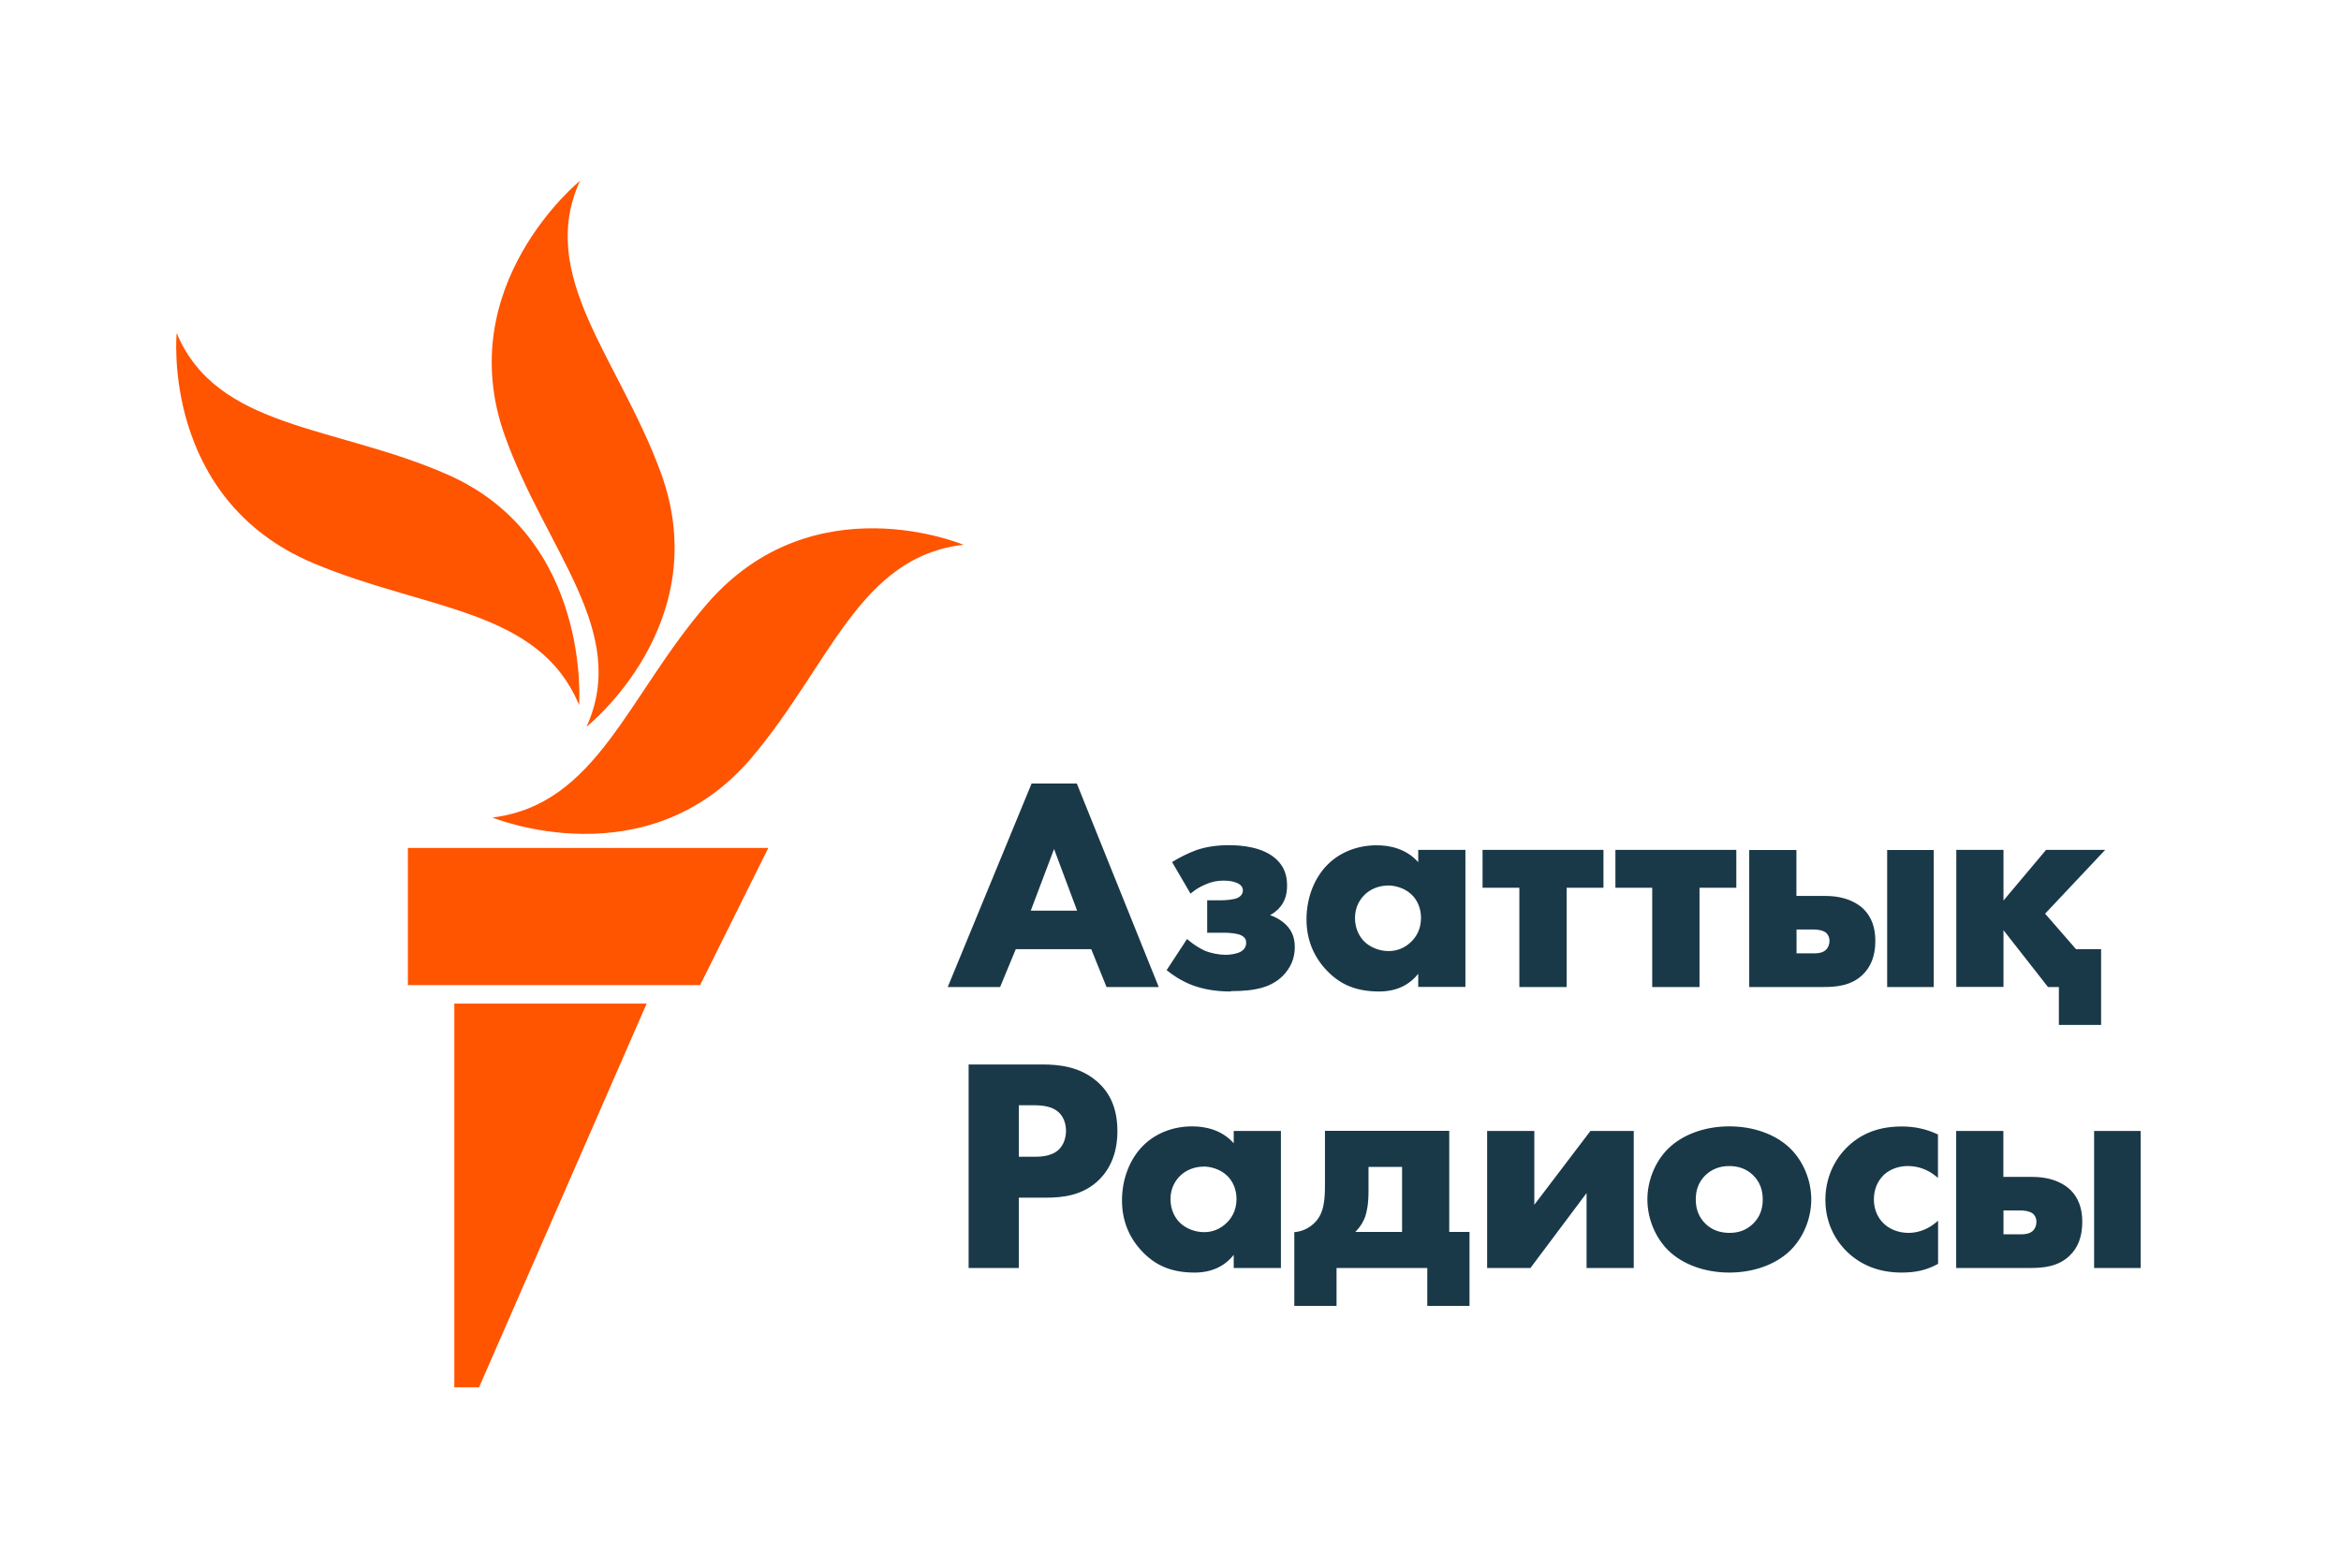
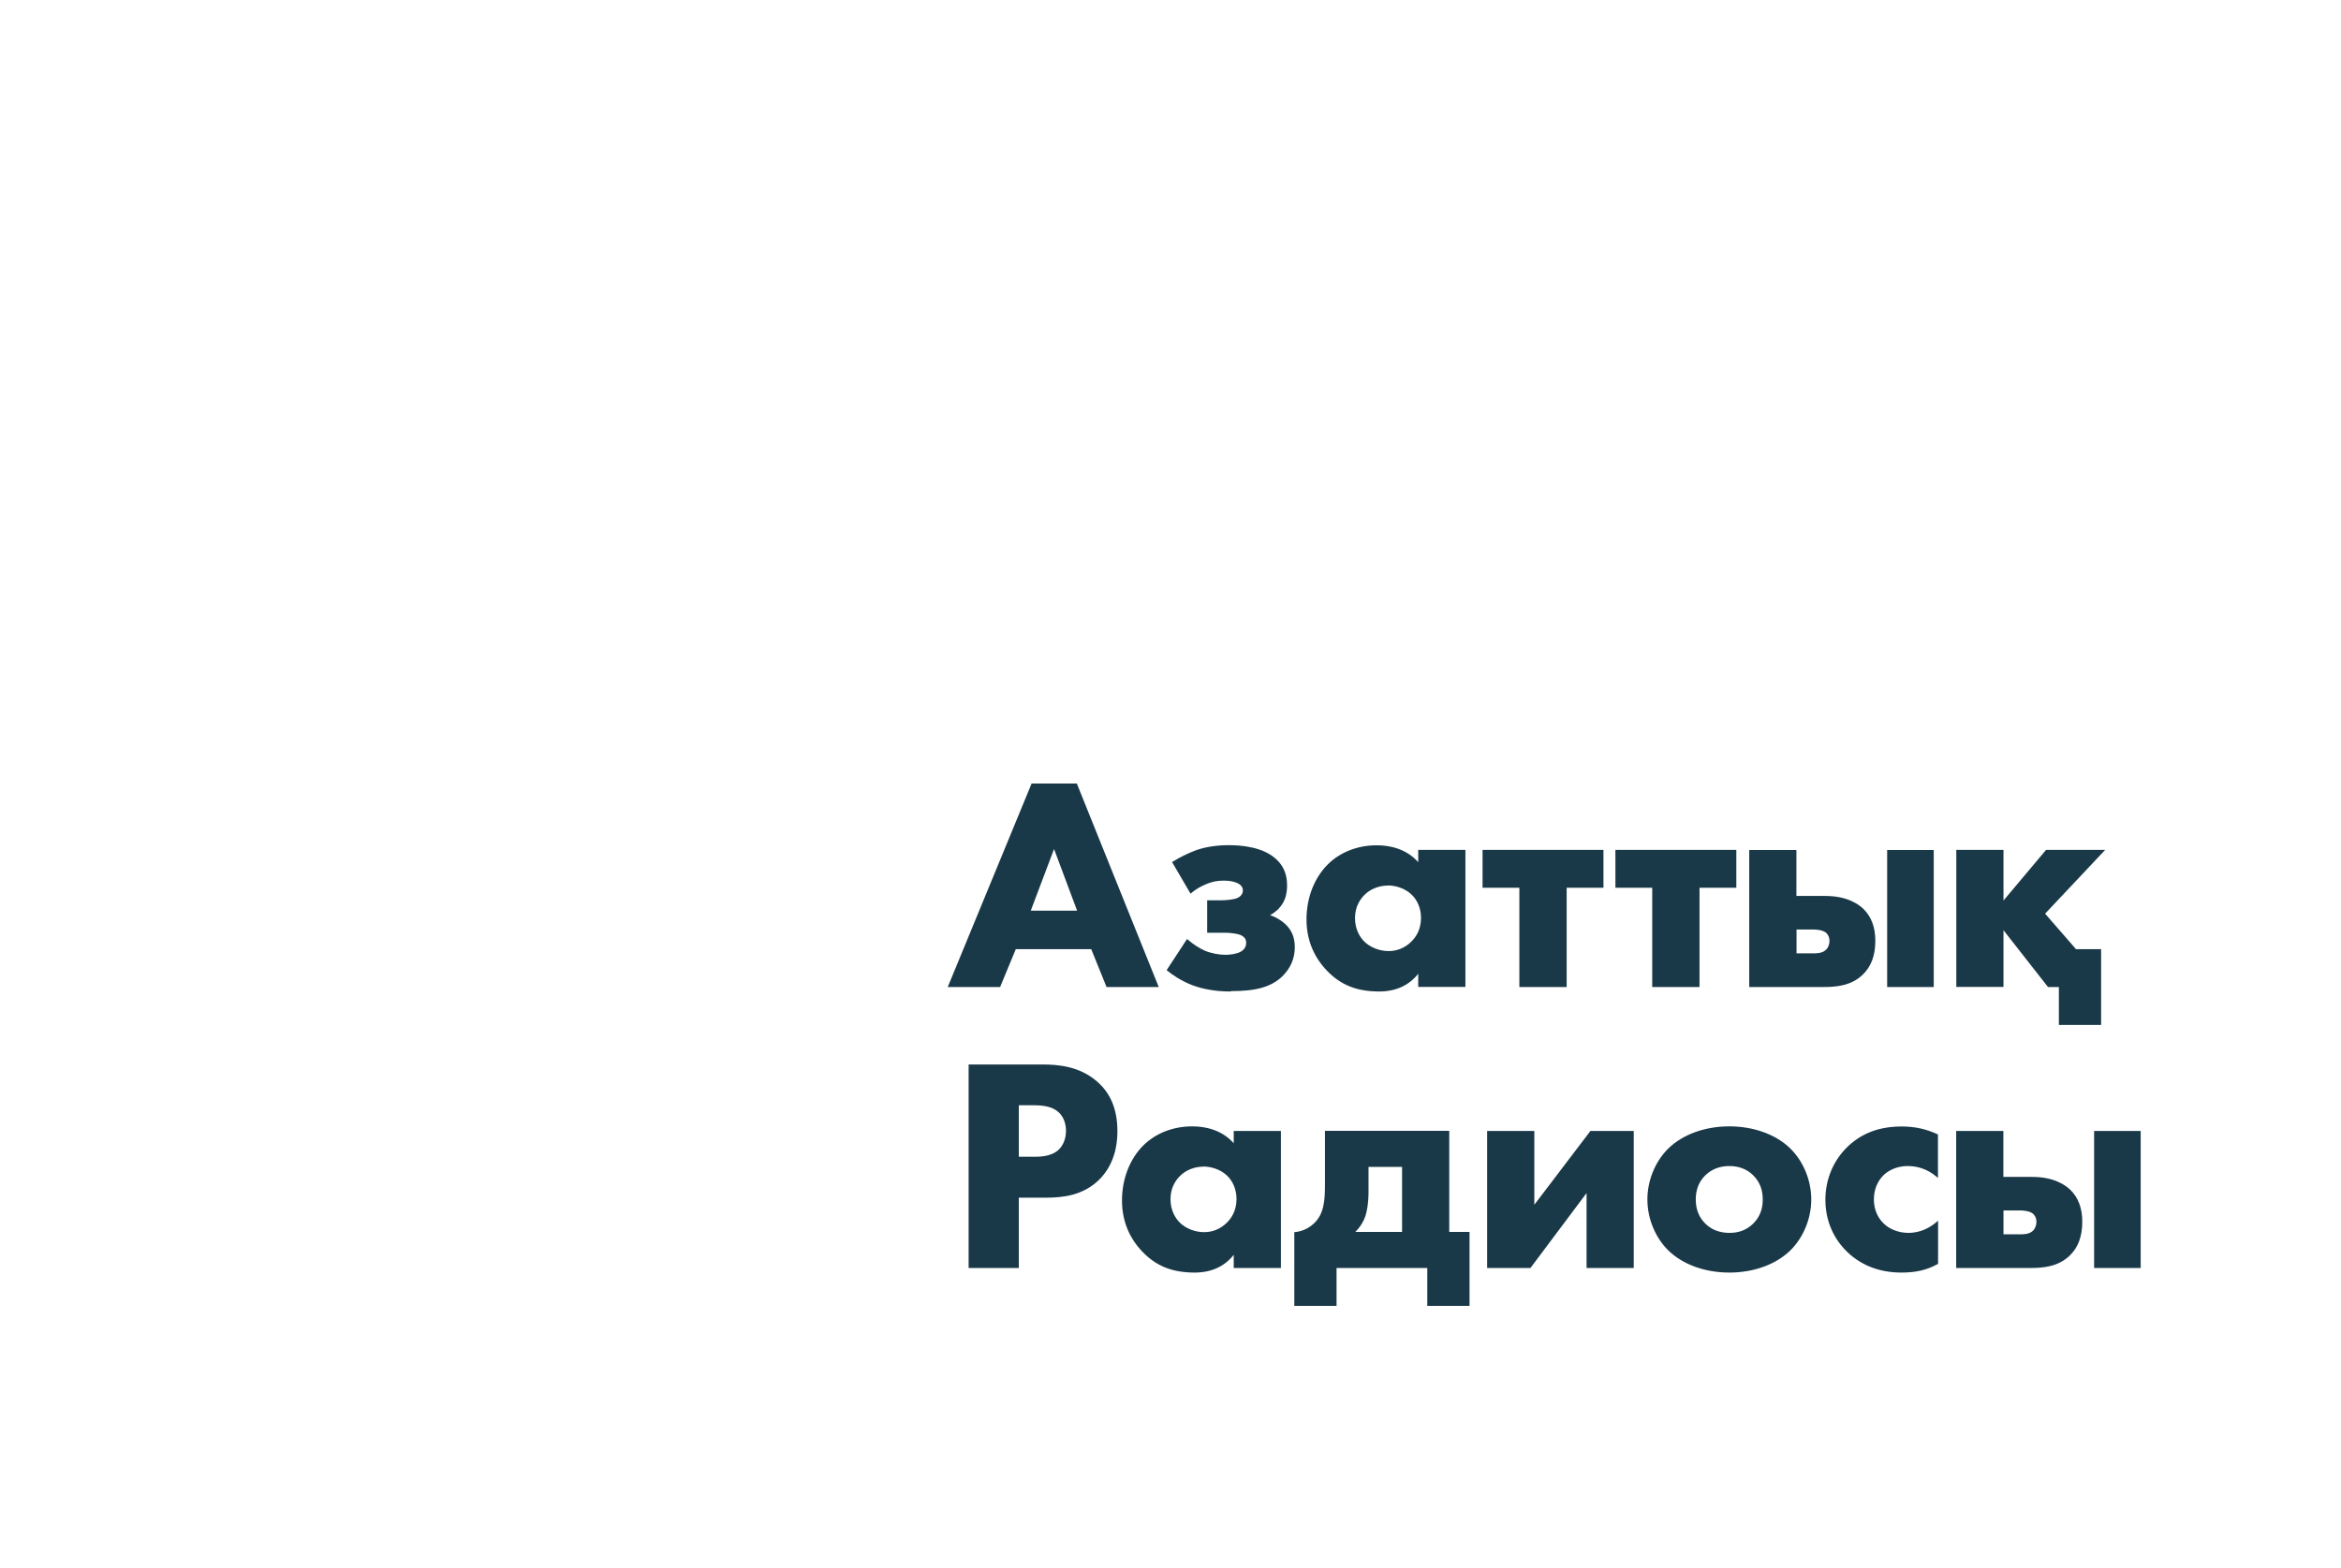
<svg xmlns="http://www.w3.org/2000/svg" id="uuid-19d56c9a-d104-45d3-ac75-30720d5563c2" viewBox="0 0 194 130">
  <defs>
    <style>.uuid-66dc826f-7637-46cc-bbef-5bf5653ef55c{fill:#ff5400;}.uuid-66dc826f-7637-46cc-bbef-5bf5653ef55c,.uuid-5f282635-ddd8-45be-bf99-a7afe064df88{stroke-width:0px;}.uuid-5f282635-ddd8-45be-bf99-a7afe064df88{fill:#1a3948;}</style>
  </defs>
  <g id="uuid-b8efb842-9401-4667-bad9-a434c4554c83">
    <path class="uuid-5f282635-ddd8-45be-bf99-a7afe064df88" d="M96.04,81.82h-4.34l-1.27-3.14h-6.25l-1.3,3.14h-4.34l6.95-16.87h3.75l.03.08,6.76,16.8ZM85.42,75.49h3.84l-1.91-5.11-1.93,5.11ZM101.99,82.19c-1.19,0-2.22-.17-3.15-.51-1.03-.39-1.79-.96-2.07-1.19l-.09-.07,1.69-2.58.11.09c.41.35.94.69,1.37.88.5.21,1.17.34,1.71.34.37,0,.92-.07,1.26-.26.3-.17.45-.42.45-.74,0-.3-.14-.49-.46-.64-.28-.12-.88-.19-1.27-.19h-1.5v-2.69h1.17c.34,0,1-.05,1.33-.19.4-.18.46-.48.46-.64,0-.12-.05-.42-.49-.61-.3-.13-.66-.19-1.1-.19-.53,0-.96.08-1.45.29-.48.2-.84.41-1.19.7l-.11.09-1.53-2.62.1-.06c.46-.29,1.27-.7,1.91-.93.78-.27,1.69-.41,2.71-.41s2.85.15,3.93,1.18c.59.55.88,1.25.88,2.13,0,.61-.09,1.33-.72,1.98-.22.21-.45.39-.69.51.73.25,1.16.65,1.25.73.55.51.8,1.12.8,1.93,0,.93-.35,1.74-1.03,2.41-.92.88-2.15,1.23-4.26,1.23ZM114.3,82.19c-1.85,0-3.19-.53-4.34-1.73-1.12-1.17-1.69-2.6-1.69-4.25,0-1.79.65-3.46,1.79-4.58,1.02-1,2.46-1.56,4.03-1.56,1.02,0,2.42.25,3.44,1.4v-1.02h3.91v11.36h-3.91v-1.09c-.77.97-1.86,1.47-3.24,1.47ZM115.01,73.41c-.72,0-1.44.28-1.92.76-.37.36-.8.99-.8,1.93s.4,1.56.73,1.91c.51.52,1.28.83,2.07.83.68,0,1.34-.27,1.82-.74.39-.36.85-1,.85-2.01,0-.77-.29-1.48-.8-1.95-.58-.55-1.39-.74-1.95-.74ZM129.82,81.82h-3.91v-8.23h-3.05v-3.14h10.02v3.14h-3.05v8.23ZM140.83,81.82h-3.91v-8.23h-3.05v-3.14h10.02v3.14h-3.05v8.23ZM160.25,81.82h-3.86v-11.36h3.86v11.36ZM151.14,81.82h-6.18v-11.36h3.91v3.81h2.4c1.79,0,2.75.68,3.16,1.08.65.64.98,1.52.98,2.63,0,1.23-.35,2.16-1.06,2.83-.93.89-2.15,1.01-3.21,1.01ZM148.87,79.03h1.38c.26,0,.74,0,1.04-.27.2-.17.32-.46.32-.76,0-.41-.22-.63-.31-.7-.3-.22-.81-.25-1.02-.25h-1.4v1.97ZM174.12,84.96h-3.5v-3.14h-.9l-.04-.05-3.65-4.66v4.7h-3.91v-11.36h3.91v4.2l3.53-4.2h4.9l-4.98,5.29,2.56,2.94h2.08v6.28ZM84.43,105.11h-4.16v-16.87h6.1c1.36,0,3.1.16,4.53,1.4,1.14.98,1.7,2.33,1.7,4.13,0,1.65-.5,3-1.49,4-1.34,1.34-3.06,1.51-4.41,1.51h-2.27v5.83ZM84.43,95.89h1.28c.42,0,1.4,0,2.03-.59.38-.37.6-.94.6-1.56s-.22-1.18-.6-1.53c-.56-.52-1.38-.59-2.11-.59h-1.2v4.27ZM99.01,105.49c-1.85,0-3.19-.53-4.34-1.73-1.12-1.17-1.69-2.6-1.69-4.25,0-1.79.65-3.46,1.79-4.58,1.02-1,2.46-1.56,4.03-1.56,1.02,0,2.42.25,3.44,1.4v-1.02h3.91v11.36h-3.91v-1.09c-.77.97-1.86,1.47-3.24,1.47ZM99.72,96.71c-.72,0-1.44.28-1.92.76-.37.36-.8.99-.8,1.93s.4,1.56.73,1.91c.51.52,1.28.83,2.07.83.68,0,1.34-.27,1.82-.74.39-.36.85-1,.85-2.01,0-.77-.29-1.48-.8-1.95-.58-.55-1.39-.74-1.95-.74ZM121.78,108.25h-3.5v-3.14h-7.52v3.14h-3.5v-6.12h.11c.56-.07,1.06-.3,1.48-.68.88-.79.95-1.95.95-3.27v-4.44h10.3v8.38h1.68v6.13ZM112.32,102.12h3.87v-5.39h-2.78v2c0,1.12-.15,1.73-.26,2.08-.11.33-.34.81-.83,1.31ZM135.39,105.11h-3.91v-6.21l-4.65,6.21h-3.59v-11.36h3.91v6.12l4.65-6.12h3.59v11.36ZM143.31,105.49c-2.02,0-3.86-.67-5.05-1.83-1.09-1.07-1.74-2.65-1.74-4.23s.65-3.16,1.74-4.23c1.19-1.16,3.03-1.83,5.05-1.83s3.86.67,5.05,1.83c1.09,1.07,1.74,2.65,1.74,4.23s-.65,3.16-1.74,4.23c-1.19,1.16-3.03,1.83-5.05,1.83ZM143.31,96.66c-.79,0-1.46.26-1.98.76-.54.53-.8,1.19-.8,2.01s.26,1.48.8,2.01c.52.51,1.19.76,2,.76s1.43-.26,1.95-.76c.54-.53.8-1.19.8-2.01s-.26-1.48-.8-2.01c-.52-.51-1.18-.76-1.98-.76ZM157.58,105.49c-1.79,0-3.3-.57-4.49-1.7-.68-.65-1.82-2.07-1.82-4.33,0-1.73.68-3.32,1.92-4.48,1.17-1.08,2.61-1.6,4.41-1.6,1.06,0,1.99.2,2.93.63l.07.03v3.6l-.2-.16c-.67-.54-1.45-.82-2.31-.82-1.1,0-1.77.53-2,.76-.52.51-.8,1.22-.8,2.01,0,.74.26,1.42.73,1.91.5.54,1.3.86,2.13.86.57,0,1.42-.15,2.26-.84l.2-.17v3.58l-.06.03c-.89.48-1.77.69-2.96.69ZM177.4,105.11h-3.86v-11.36h3.86v11.36ZM168.29,105.11h-6.18v-11.36h3.91v3.81h2.4c1.79,0,2.75.68,3.16,1.08.65.64.98,1.52.98,2.63,0,1.23-.35,2.16-1.06,2.83-.93.89-2.15,1.01-3.21,1.01ZM166.02,102.32h1.38c.26,0,.74,0,1.04-.27.2-.17.32-.46.32-.76,0-.41-.22-.63-.31-.7-.3-.22-.81-.25-1.02-.25h-1.4v1.97Z" />
  </g>
  <g id="uuid-35a6077d-d4c5-4c22-aa60-6cd545999760">
-     <path class="uuid-66dc826f-7637-46cc-bbef-5bf5653ef55c" d="M79.84,45.16c-8.62,1-11.03,9.91-17.52,17.61-8.67,10.28-21.51,5-21.51,5,8.67-1.08,11.15-10.05,17.79-17.72,8.8-10.16,21.24-4.89,21.24-4.89ZM48.61,60.24s10.78-8.54,6.13-21.12c-3.5-9.49-10.26-16.21-6.68-24.13,0,0-10.67,8.66-6.23,21.12,3.4,9.53,10.36,16.21,6.78,24.13ZM47.99,58.43s1.04-13.84-10.9-19.09c-9.31-4.1-19.1-3.72-22.45-11.73,0,0-1.33,13.75,11.34,19.08,9.38,3.94,18.66,3.74,22.01,11.75ZM33.8,81.66h24.22l5.65-11.37h-29.87v11.37ZM37.66,115h2.04l13.89-31.81h-15.94v31.81Z" />
-   </g>
+     </g>
</svg>